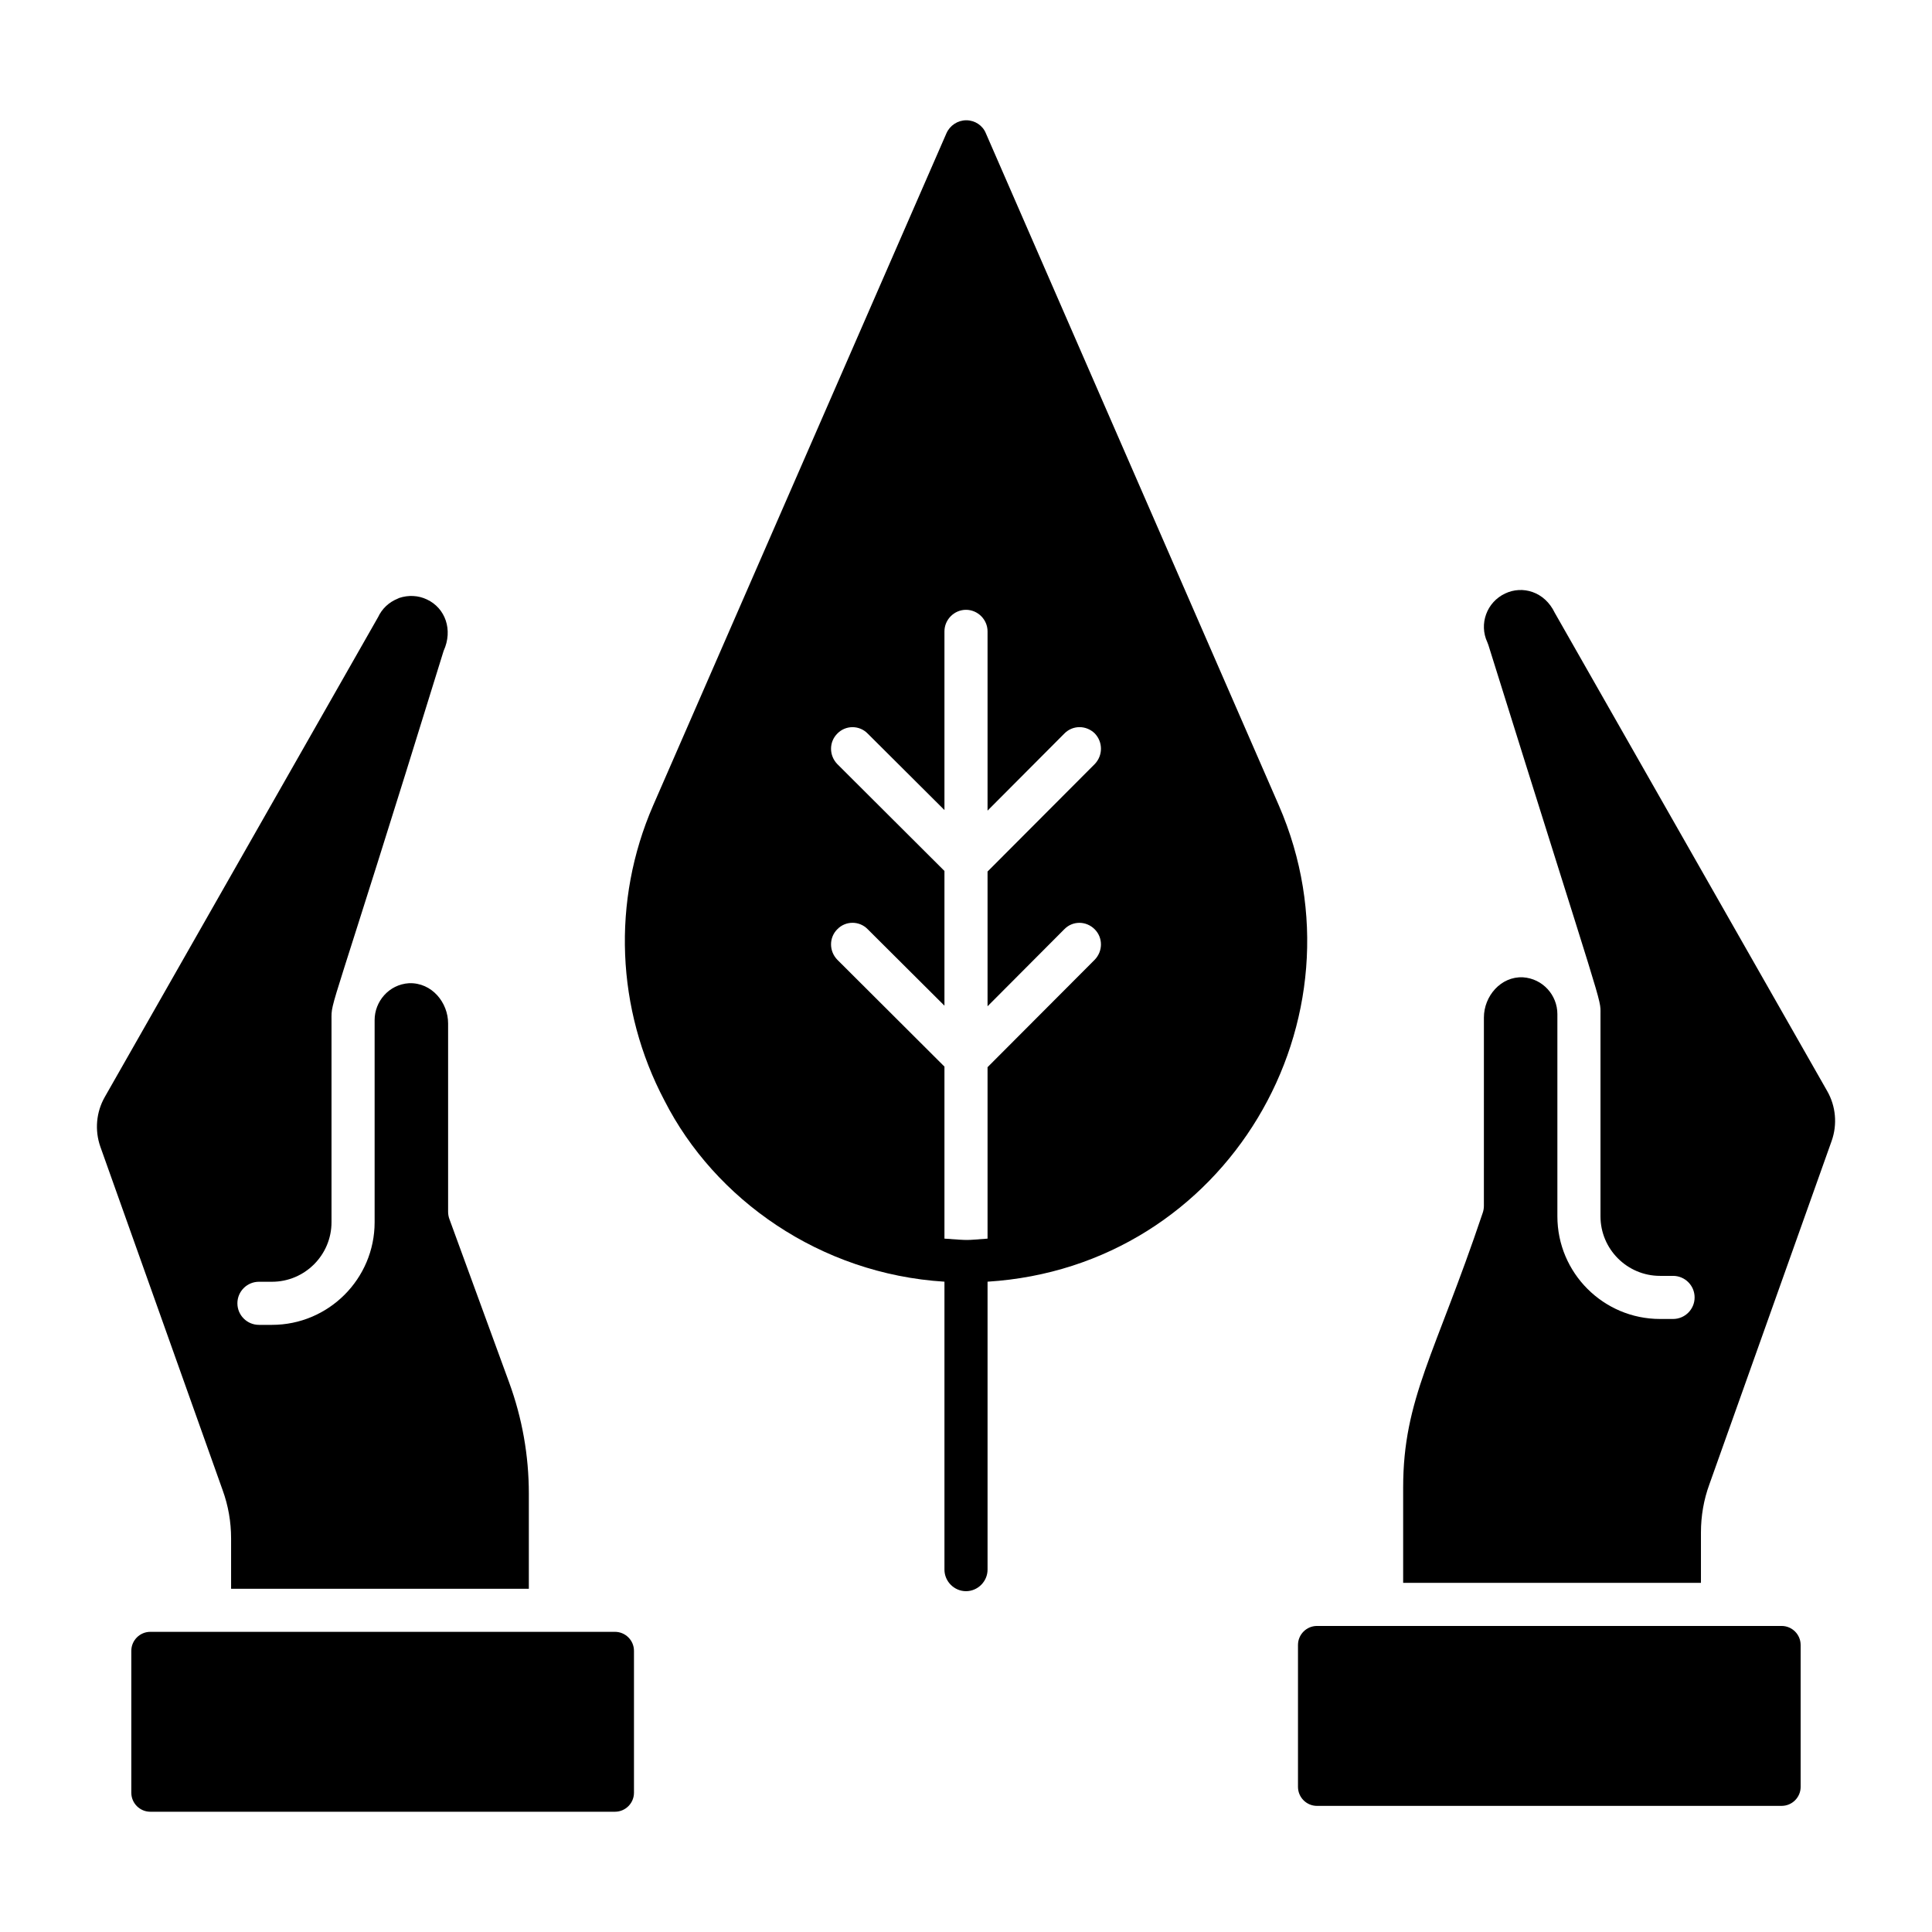
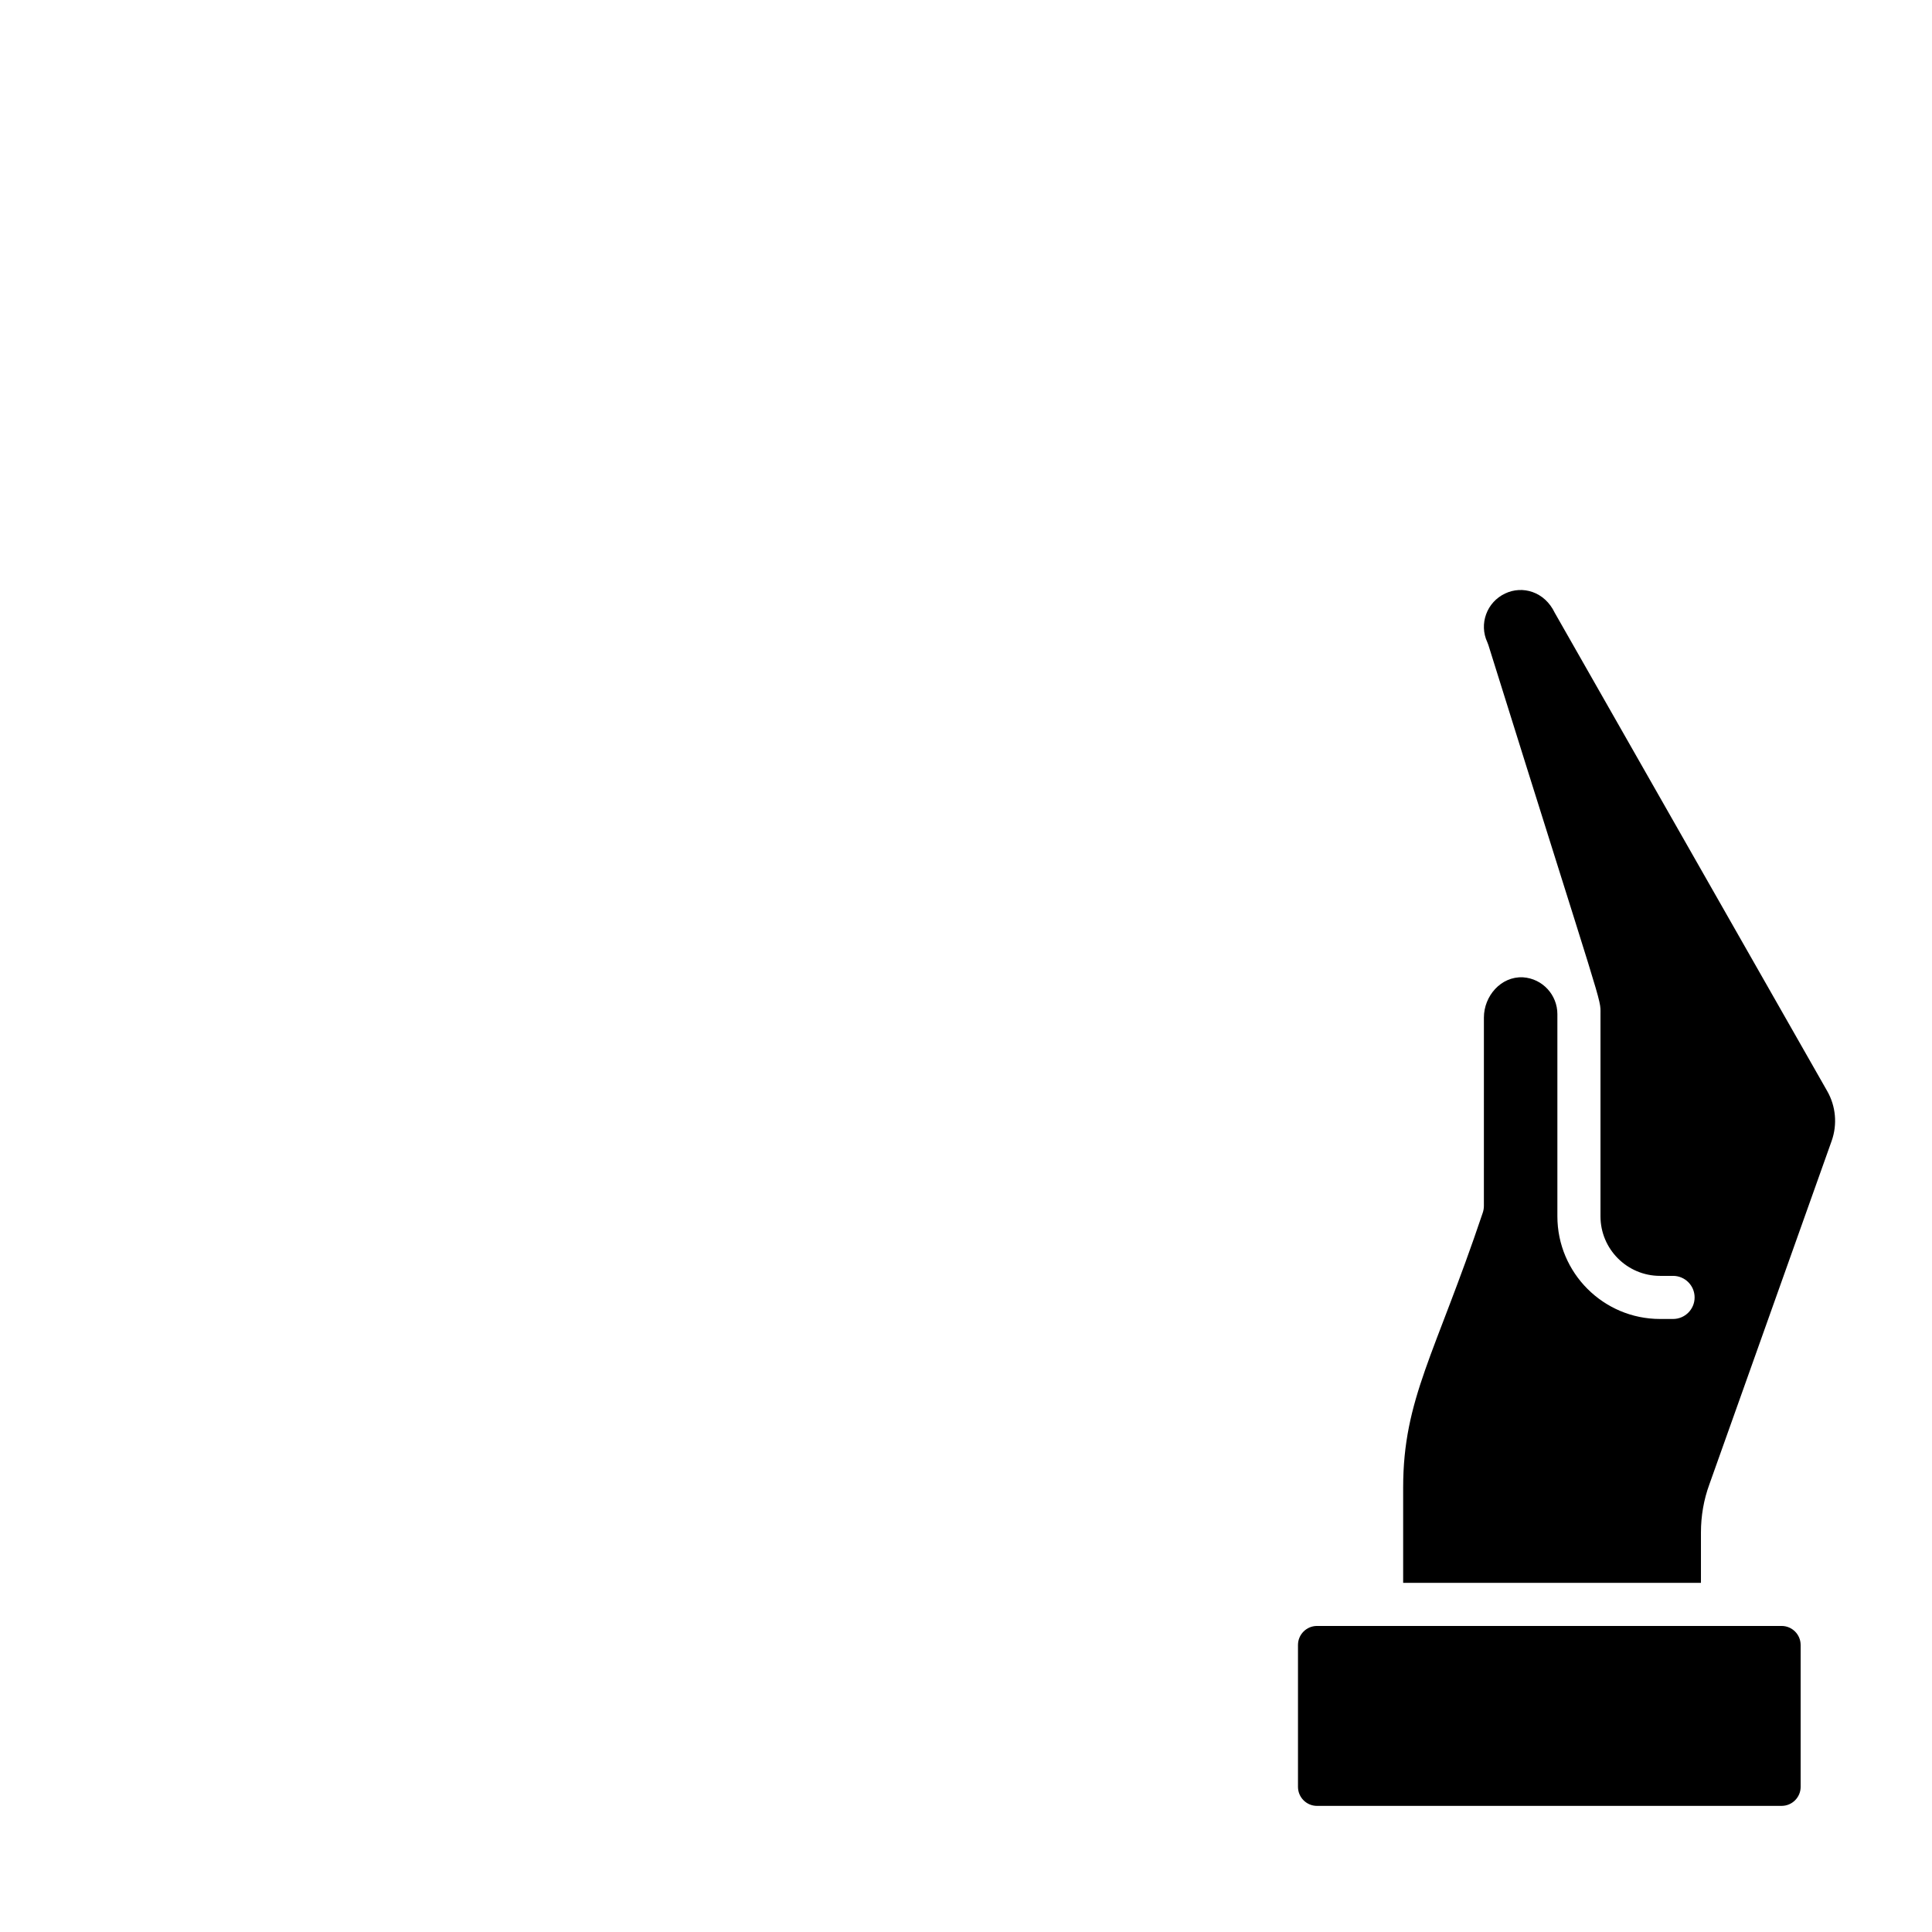
<svg xmlns="http://www.w3.org/2000/svg" fill="#000000" width="800px" height="800px" version="1.1" viewBox="144 144 512 512">
  <g>
    <path d="m621.19 579.93v37.605c0 2.781-2.262 5.039-5.035 5.039l-123.14 0.004c-2.773 0-5.035-2.262-5.035-5.039v-37.609c0-2.773 2.262-5.035 5.035-5.035h123.14c2.769 0.004 5.031 2.262 5.031 5.035zm-105.34-16.453v-25.219c0-23.57 8.488-35.34 21.047-72.73 0.23-0.633 0.348-1.293 0.348-1.961l0.004-49.906c0-5.656 4.465-10.934 10.336-10.668 5.301 0.352 9.137 4.762 9.137 9.746v53.598c0 15.004 12.199 27.203 27.199 27.203h3.457c3.152 0 5.711-2.559 5.711-5.711s-2.559-5.711-5.711-5.711h-3.457c-8.699 0-15.777-7.078-15.777-15.785v-53.598c0-4.504 1.125 0.84-29.711-97.809-0.074-0.246-0.172-0.484-0.273-0.715-2.269-4.848-0.164-10.641 4.723-12.93 4.531-2.16 10.422-0.574 13.145 5.117l72.211 126.77c2.273 3.984 2.707 8.789 1.184 13.137l-32.418 91.051c-1.488 4.051-2.238 8.355-2.238 12.789v13.332z" />
-     <path d="m203.01 538.93-32.418-91.043c-1.531-4.371-1.102-9.176 1.176-13.168l72.414-127.15c1.062-2.269 2.871-3.969 5.203-4.914 0.133-0.059 0.273-0.117 0.402-0.188 2.453-0.824 5.094-0.684 7.359 0.402 4.856 2.269 6.961 8.059 4.418 13.621-30.602 99.055-29.711 92.184-29.711 97.801v53.605c0 8.707-7.078 15.785-15.777 15.785h-3.453c-3.152 0-5.711 2.559-5.711 5.711 0 3.152 2.559 5.711 5.711 5.711h3.457c14.996 0 27.199-12.199 27.199-27.203v-53.605c0-4.816 3.707-9.398 9.137-9.738 6.066-0.195 10.336 5.16 10.336 10.66v49.902c0 0.668 0.117 1.332 0.348 1.961l15.844 43.332c3.449 9.449 5.203 19.348 5.203 29.406v25.219h-78.906v-13.332c0-4.402-0.754-8.707-2.231-12.773zm109 80.164c0 2.773-2.262 5.035-5.035 5.035h-123.14c-2.773 0-5.035-2.262-5.035-5.035v-37.605c0-2.773 2.262-5.035 5.035-5.035h123.14c2.773 0 5.035 2.262 5.035 5.035z" />
-     <path d="m482.91 357.45-77.656-178.15c-0.836-2.055-2.894-3.426-5.176-3.426-2.285 0-4.34 1.371-5.254 3.426l-77.734 178.15c-11.039 25.383-9.762 54.031 3.008 78.227 13.309 26.152 41.191 45.93 74.191 47.984v76.309c0 3.121 2.59 5.711 5.711 5.711s5.711-2.59 5.711-5.711v-76.309c63.387-3.957 101.8-69.637 77.199-126.21zm-117.02-10.961c-2.207-2.285-2.207-5.863 0-8.07 2.207-2.285 5.863-2.285 8.07 0l20.328 20.254v-47.355c0-3.121 2.59-5.711 5.711-5.711s5.711 2.59 5.711 5.711v47.508l20.328-20.402c2.207-2.285 5.785-2.285 8.07-0.078 2.207 2.285 2.207 5.863 0 8.148l-28.398 28.473v35.707l20.328-20.402c2.207-2.285 5.785-2.285 8.07 0 2.207 2.207 2.207 5.785 0 8.07l-28.398 28.473v45.434c-6.156 0.441-4.344 0.504-11.422 0v-45.59l-28.398-28.324c-2.207-2.285-2.207-5.863 0-8.07 2.207-2.285 5.863-2.285 8.07 0l20.328 20.254v-35.707z" />
  </g>
</svg>